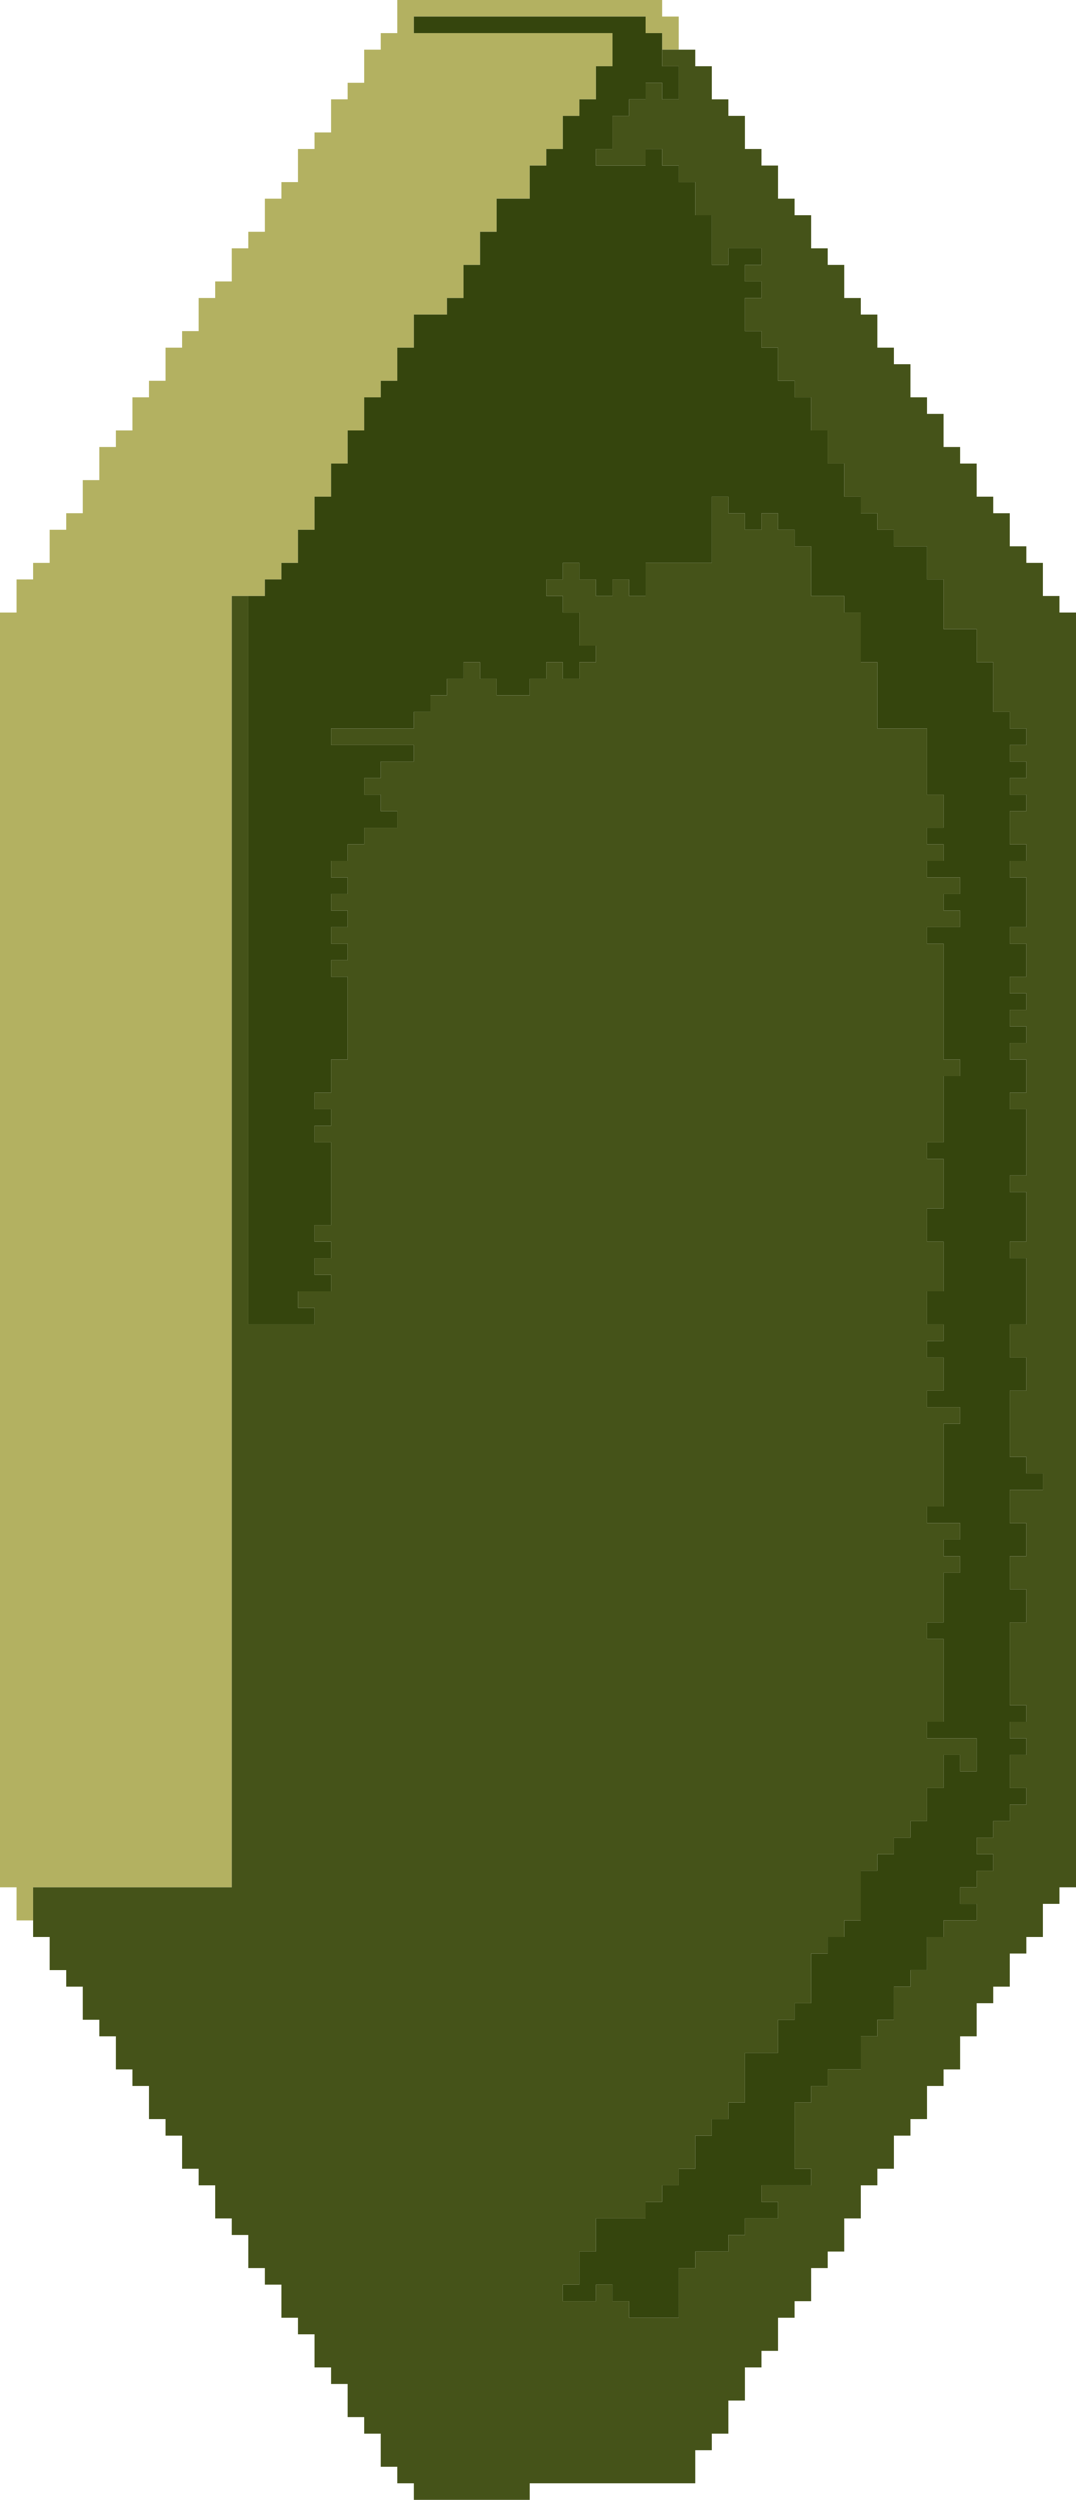
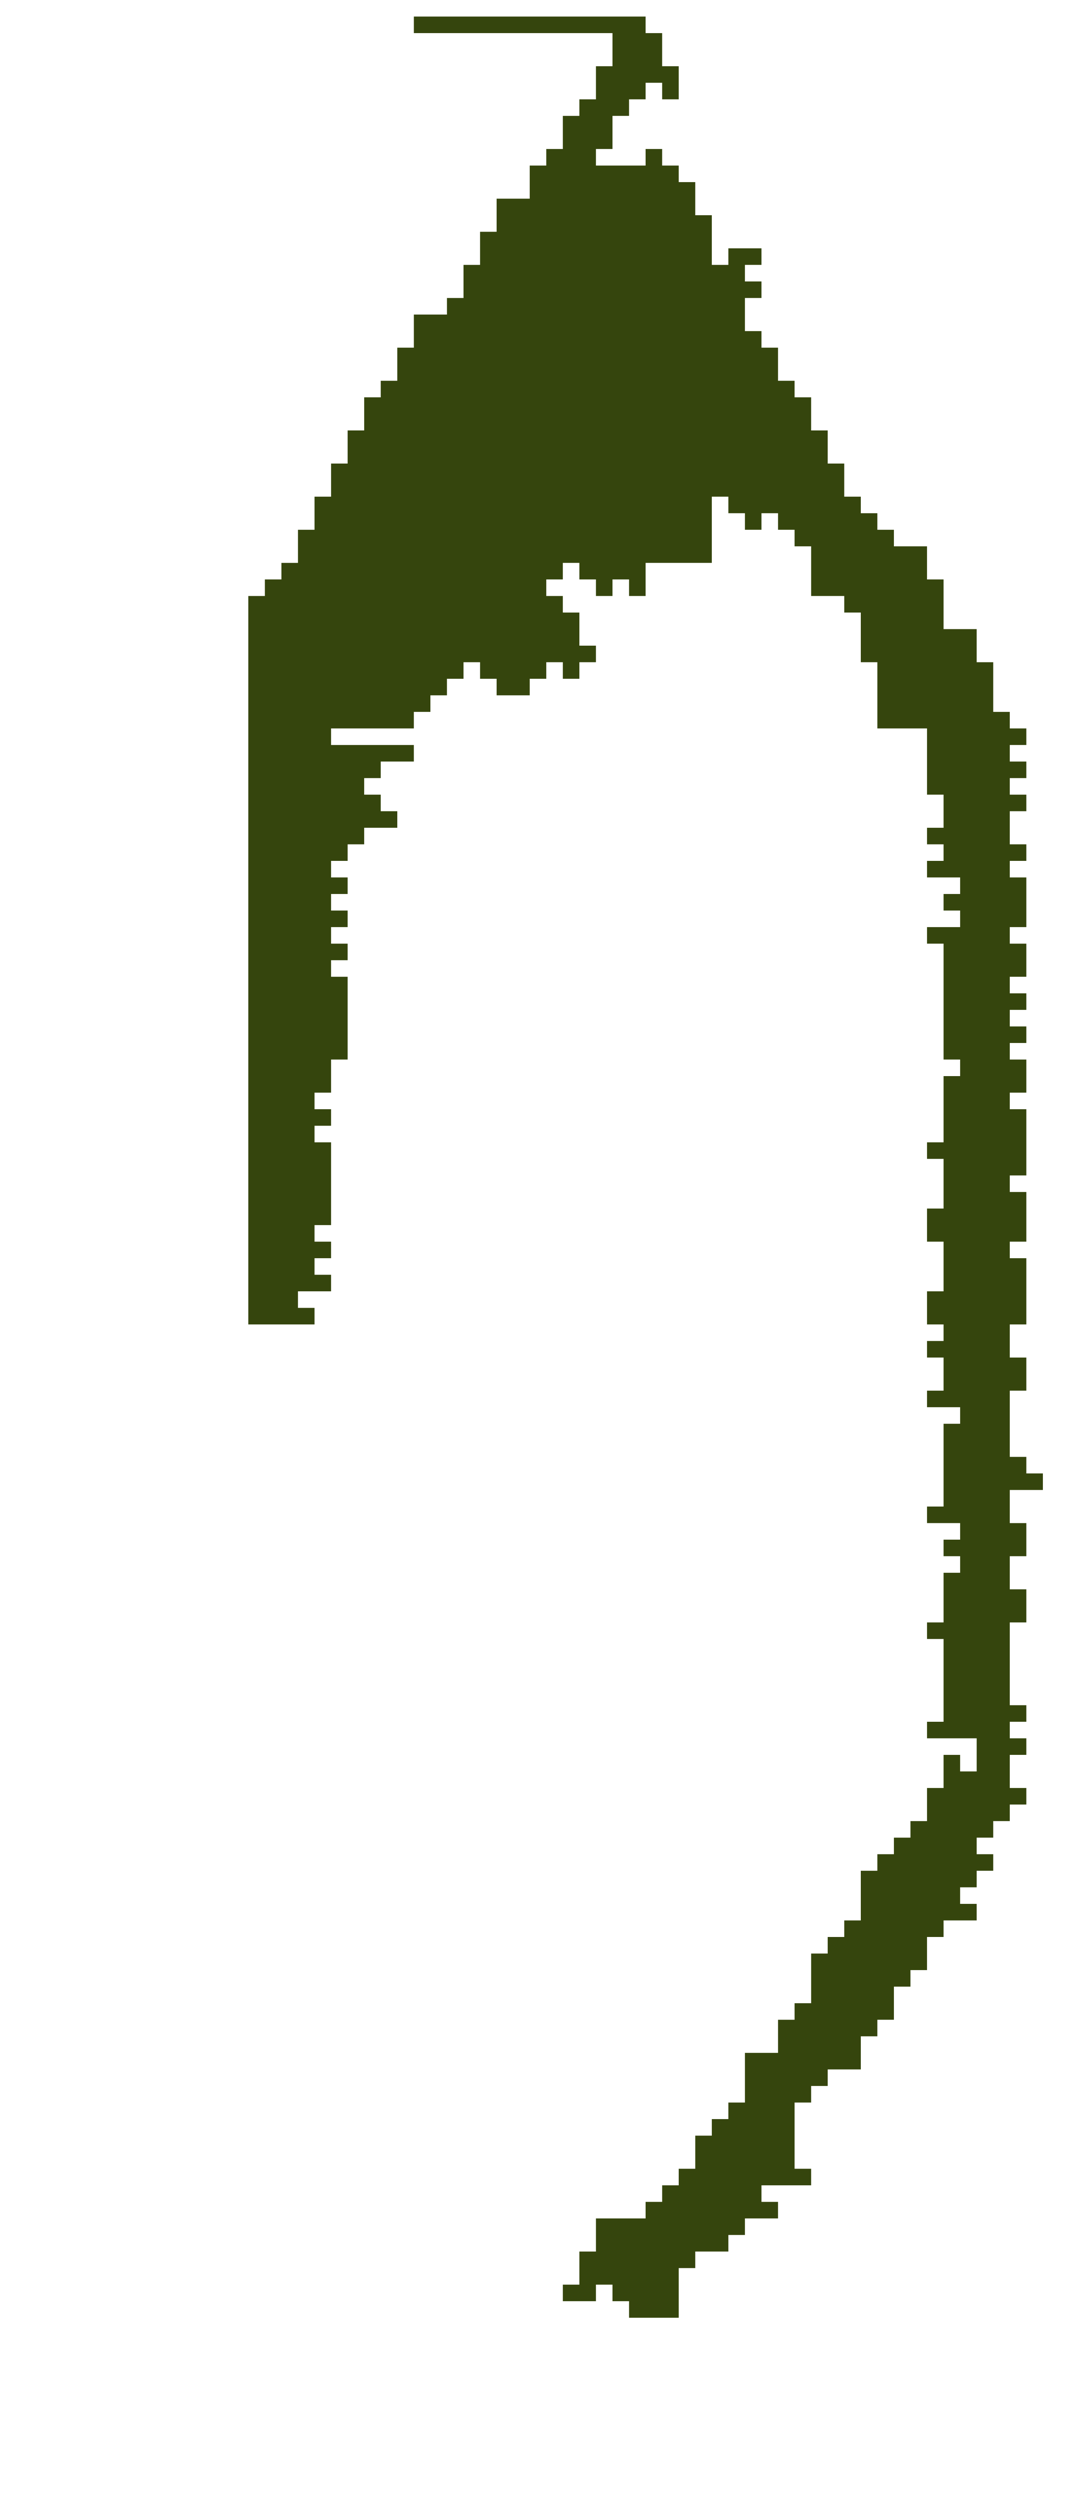
<svg xmlns="http://www.w3.org/2000/svg" height="151.0px" width="65.0px">
  <g transform="matrix(1.0, 0.0, 0.0, 1.0, -342.45, -127.45)">
-     <path d="M344.45 243.45 L343.45 243.45 343.45 241.45 342.45 241.45 342.45 164.45 343.45 164.45 343.45 162.45 344.45 162.45 344.45 161.45 345.45 161.45 345.45 159.45 346.45 159.45 346.45 158.45 347.45 158.45 347.45 156.45 348.45 156.45 348.45 154.45 349.45 154.45 349.45 153.45 350.45 153.45 350.45 151.45 351.45 151.45 351.45 150.45 352.45 150.45 352.45 148.45 353.45 148.45 353.45 147.45 354.45 147.45 354.45 145.45 355.45 145.45 355.45 144.45 356.45 144.45 356.45 142.45 357.45 142.45 357.45 141.45 358.45 141.45 358.45 139.45 359.45 139.45 359.45 138.45 360.45 138.45 360.45 136.45 361.45 136.45 361.45 135.45 362.45 135.45 362.45 133.45 363.45 133.45 363.45 132.45 364.45 132.45 364.45 130.45 365.45 130.45 365.45 129.45 366.45 129.45 366.45 127.45 382.45 127.45 382.45 128.45 383.45 128.45 383.45 130.45 382.45 130.45 382.45 129.45 381.45 129.45 381.45 128.45 367.45 128.45 367.45 129.45 379.45 129.45 379.45 131.45 378.45 131.45 378.45 133.45 377.45 133.45 377.45 134.45 376.45 134.45 376.45 136.45 375.45 136.45 375.45 137.45 374.45 137.45 374.45 139.45 372.45 139.45 372.45 141.45 371.45 141.45 371.45 143.45 370.45 143.45 370.45 145.45 369.45 145.45 369.45 146.45 367.45 146.45 367.45 148.45 366.45 148.45 366.45 150.45 365.45 150.45 365.45 151.45 364.45 151.45 364.45 153.45 363.45 153.45 363.45 155.45 362.45 155.45 362.45 157.45 361.45 157.45 361.45 159.45 360.45 159.45 360.45 161.45 359.45 161.45 359.45 162.45 358.45 162.45 358.45 163.45 357.45 163.45 356.45 163.45 356.45 241.45 344.45 241.45 344.45 243.45" fill="#b3b161" fill-rule="evenodd" stroke="none" />
    <path d="M357.45 163.45 L358.45 163.45 358.45 162.45 359.45 162.45 359.45 161.45 360.45 161.45 360.45 159.45 361.45 159.45 361.45 157.45 362.45 157.45 362.45 155.45 363.45 155.45 363.45 153.45 364.45 153.45 364.45 151.45 365.45 151.45 365.45 150.45 366.45 150.45 366.45 148.45 367.45 148.45 367.45 146.45 369.45 146.45 369.45 145.45 370.45 145.45 370.45 143.45 371.45 143.45 371.45 141.45 372.45 141.45 372.45 139.45 374.45 139.45 374.45 137.45 375.45 137.45 375.45 136.45 376.45 136.45 376.45 134.45 377.45 134.45 377.45 133.45 378.45 133.45 378.45 131.45 379.45 131.45 379.45 129.45 367.45 129.45 367.45 128.45 381.45 128.45 381.45 129.45 382.45 129.45 382.45 130.45 382.45 131.45 383.45 131.45 383.45 133.45 382.45 133.45 382.45 132.45 381.45 132.45 381.45 133.45 380.45 133.45 380.45 134.45 379.45 134.45 379.45 136.45 378.45 136.45 378.45 137.45 381.45 137.45 381.45 136.45 382.45 136.45 382.45 137.45 383.45 137.45 383.45 138.45 384.45 138.45 384.45 140.45 385.45 140.45 385.45 143.45 386.45 143.45 386.45 142.45 388.45 142.45 388.45 143.45 387.45 143.45 387.45 144.45 388.45 144.45 388.45 145.45 387.45 145.45 387.45 147.45 388.45 147.45 388.45 148.45 389.45 148.45 389.45 150.45 390.45 150.45 390.45 151.45 391.45 151.45 391.45 153.45 392.45 153.45 392.45 155.45 393.45 155.45 393.45 157.45 394.45 157.45 394.45 158.45 395.45 158.45 395.45 159.45 396.45 159.45 396.45 160.45 398.45 160.45 398.45 162.45 399.45 162.45 399.45 165.45 401.45 165.45 401.45 167.45 402.45 167.45 402.45 170.45 403.45 170.45 403.45 171.45 404.45 171.45 404.45 172.45 403.45 172.45 403.45 173.45 404.45 173.45 404.45 174.45 403.45 174.45 403.45 175.45 404.45 175.45 404.45 176.45 403.45 176.45 403.45 178.45 404.45 178.45 404.45 179.45 403.45 179.45 403.45 180.45 404.45 180.45 404.45 183.45 403.45 183.45 403.45 184.45 404.45 184.45 404.45 186.45 403.45 186.45 403.45 187.45 404.45 187.45 404.45 188.45 403.45 188.45 403.45 189.45 404.45 189.45 404.45 190.45 403.45 190.45 403.45 191.45 404.45 191.45 404.45 193.45 403.45 193.45 403.45 194.45 404.45 194.45 404.45 198.45 403.45 198.45 403.45 199.45 404.45 199.45 404.45 202.45 403.45 202.45 403.45 203.45 404.45 203.45 404.45 207.45 403.45 207.45 403.45 209.45 404.45 209.45 404.45 211.45 403.45 211.45 403.45 215.45 404.45 215.45 404.45 216.45 405.45 216.45 405.45 217.45 403.45 217.45 403.45 219.45 404.45 219.45 404.45 221.45 403.45 221.45 403.45 223.45 404.45 223.45 404.45 225.45 403.45 225.45 403.45 230.45 404.45 230.45 404.45 231.45 403.45 231.45 403.45 232.45 404.45 232.45 404.45 233.45 403.45 233.45 403.45 235.45 404.45 235.45 404.45 236.45 403.45 236.45 403.45 237.45 402.45 237.45 402.45 238.45 401.45 238.45 401.45 239.45 402.45 239.45 402.45 240.45 401.45 240.45 401.45 241.45 400.45 241.45 400.45 242.45 401.45 242.45 401.45 243.45 399.45 243.45 399.45 244.45 398.45 244.45 398.45 246.45 397.45 246.45 397.45 247.45 396.45 247.45 396.45 249.45 395.45 249.45 395.45 250.45 394.45 250.45 394.45 252.45 392.45 252.45 392.45 253.45 391.45 253.45 391.45 254.45 390.45 254.45 390.45 258.45 391.45 258.45 391.45 259.45 388.45 259.45 388.45 260.45 389.45 260.45 389.45 261.45 387.45 261.45 387.45 262.45 386.45 262.45 386.45 263.45 384.45 263.45 384.45 264.45 383.45 264.45 383.45 267.45 380.45 267.45 380.45 266.45 379.45 266.45 379.45 265.45 378.45 265.45 378.45 266.45 376.45 266.45 376.45 265.45 377.45 265.45 377.45 263.45 378.45 263.45 378.45 261.45 381.45 261.45 381.45 260.45 382.45 260.45 382.45 259.45 383.45 259.45 383.45 258.45 384.45 258.45 384.45 256.45 385.45 256.45 385.45 255.45 386.45 255.45 386.45 254.45 387.45 254.45 387.45 251.45 389.45 251.45 389.45 249.45 390.45 249.45 390.45 248.45 391.45 248.45 391.45 245.45 392.45 245.45 392.45 244.45 393.45 244.45 393.45 243.45 394.45 243.45 394.45 240.45 395.45 240.45 395.45 239.45 396.45 239.45 396.45 238.45 397.45 238.45 397.45 237.45 398.45 237.45 398.45 235.45 399.45 235.45 399.45 233.45 400.45 233.45 400.45 234.45 401.45 234.45 401.45 232.45 398.45 232.45 398.45 231.45 399.45 231.45 399.45 226.45 398.45 226.45 398.45 225.45 399.45 225.45 399.45 222.45 400.45 222.45 400.45 221.45 399.45 221.45 399.45 220.45 400.45 220.45 400.45 219.45 398.45 219.45 398.45 218.45 399.45 218.45 399.45 213.45 400.45 213.45 400.45 212.45 398.45 212.45 398.45 211.45 399.45 211.45 399.45 209.45 398.45 209.45 398.45 208.45 399.45 208.45 399.45 207.45 398.45 207.45 398.45 205.45 399.45 205.45 399.45 202.45 398.45 202.45 398.45 200.45 399.45 200.45 399.45 197.45 398.45 197.45 398.45 196.45 399.45 196.45 399.45 192.45 400.45 192.45 400.45 191.45 399.45 191.45 399.45 184.45 398.45 184.45 398.45 183.45 400.45 183.45 400.45 182.45 399.45 182.45 399.45 181.45 400.45 181.45 400.45 180.45 398.45 180.45 398.45 179.45 399.45 179.45 399.45 178.45 398.45 178.45 398.45 177.45 399.45 177.45 399.45 175.45 398.45 175.45 398.45 171.45 395.45 171.45 395.45 167.45 394.45 167.45 394.45 164.45 393.45 164.45 393.45 163.45 391.45 163.45 391.45 160.45 390.45 160.45 390.45 159.45 389.45 159.45 389.45 158.45 388.45 158.45 388.45 159.45 387.45 159.45 387.45 158.45 386.45 158.45 386.45 157.45 385.45 157.45 385.45 161.45 381.45 161.45 381.45 163.45 380.45 163.45 380.45 162.45 379.45 162.45 379.45 163.45 378.45 163.45 378.45 162.45 377.45 162.45 377.45 161.45 376.45 161.45 376.45 162.45 375.45 162.45 375.45 163.45 376.45 163.45 376.45 164.45 377.45 164.45 377.45 166.45 378.45 166.45 378.45 167.45 377.45 167.45 377.45 168.45 376.45 168.45 376.45 167.45 375.45 167.45 375.45 168.45 374.45 168.45 374.45 169.45 372.45 169.45 372.45 168.45 371.45 168.45 371.45 167.45 370.45 167.45 370.45 168.45 369.45 168.45 369.45 169.45 368.45 169.45 368.45 170.45 367.45 170.45 367.45 171.45 362.45 171.45 362.45 172.45 367.45 172.45 367.45 173.45 365.45 173.45 365.45 174.45 364.45 174.45 364.45 175.45 365.45 175.45 365.45 176.45 366.45 176.45 366.45 177.45 364.45 177.45 364.45 178.45 363.45 178.45 363.45 179.45 362.45 179.45 362.45 180.45 363.45 180.45 363.45 181.45 362.45 181.45 362.45 182.45 363.45 182.45 363.45 183.45 362.45 183.45 362.45 184.45 363.45 184.45 363.45 185.45 362.45 185.45 362.45 186.45 363.45 186.45 363.45 191.45 362.45 191.45 362.45 193.45 361.45 193.45 361.45 194.45 362.45 194.45 362.45 195.45 361.45 195.45 361.45 196.45 362.45 196.45 362.45 201.45 361.45 201.45 361.45 202.45 362.45 202.45 362.45 203.45 361.45 203.45 361.45 204.45 362.45 204.45 362.45 205.45 360.45 205.45 360.45 206.45 361.45 206.45 361.45 207.45 357.45 207.45 357.45 163.45" fill="#35450d" fill-rule="evenodd" stroke="none" />
-     <path d="M383.45 130.45 L384.45 130.45 384.45 131.45 385.45 131.45 385.45 133.45 386.45 133.45 386.45 134.45 387.45 134.45 387.45 136.45 388.45 136.45 388.45 137.45 389.45 137.45 389.45 139.45 390.45 139.45 390.45 140.45 391.45 140.45 391.45 142.45 392.45 142.45 392.45 143.45 393.45 143.45 393.45 145.45 394.45 145.45 394.45 146.45 395.45 146.45 395.45 148.45 396.45 148.45 396.45 149.45 397.45 149.45 397.45 151.45 398.45 151.45 398.45 152.45 399.45 152.45 399.45 154.45 400.45 154.45 400.45 155.45 401.45 155.45 401.45 157.45 402.45 157.45 402.45 158.45 403.45 158.45 403.45 160.45 404.45 160.45 404.45 161.45 405.45 161.45 405.45 163.45 406.45 163.45 406.45 164.45 407.45 164.45 407.45 241.45 406.45 241.45 406.45 242.45 405.45 242.45 405.45 244.45 404.45 244.45 404.45 245.45 403.45 245.45 403.45 247.45 402.45 247.45 402.45 248.45 401.45 248.45 401.45 250.45 400.45 250.45 400.45 252.45 399.45 252.45 399.45 253.45 398.45 253.45 398.45 255.45 397.45 255.45 397.45 256.45 396.45 256.45 396.45 258.45 395.45 258.45 395.45 259.45 394.45 259.45 394.45 261.45 393.45 261.45 393.45 263.45 392.45 263.45 392.45 264.45 391.45 264.45 391.45 266.45 390.45 266.45 390.45 267.45 389.45 267.45 389.45 269.45 388.45 269.45 388.45 270.45 387.45 270.45 387.45 272.45 386.45 272.45 386.45 274.45 385.45 274.45 385.45 275.45 384.45 275.45 384.45 277.45 374.45 277.45 374.45 278.45 367.45 278.45 367.45 277.45 366.45 277.45 366.45 276.45 365.45 276.45 365.45 274.45 364.45 274.45 364.45 273.45 363.45 273.45 363.45 271.45 362.45 271.45 362.45 270.45 361.45 270.45 361.45 268.45 360.45 268.45 360.45 267.45 359.45 267.45 359.45 265.45 358.45 265.45 358.45 264.45 357.45 264.45 357.45 262.45 356.45 262.45 356.45 261.45 355.45 261.45 355.45 259.45 354.45 259.45 354.45 258.45 353.45 258.45 353.45 256.45 352.45 256.45 352.45 255.45 351.45 255.45 351.45 253.45 350.45 253.45 350.45 252.45 349.45 252.45 349.45 250.45 348.45 250.45 348.45 249.45 347.45 249.45 347.45 247.45 346.45 247.45 346.45 246.45 345.45 246.45 345.45 244.45 344.45 244.45 344.45 243.45 344.45 241.45 356.45 241.45 356.45 163.45 357.45 163.45 357.45 207.45 361.45 207.45 361.45 206.45 360.45 206.45 360.45 205.45 362.45 205.45 362.45 204.45 361.45 204.45 361.45 203.45 362.45 203.45 362.45 202.45 361.45 202.45 361.45 201.45 362.45 201.45 362.45 196.45 361.45 196.45 361.45 195.45 362.45 195.45 362.45 194.45 361.45 194.45 361.45 193.45 362.45 193.45 362.45 191.45 363.45 191.45 363.45 186.45 362.45 186.45 362.45 185.45 363.45 185.45 363.45 184.45 362.45 184.45 362.45 183.45 363.45 183.45 363.45 182.45 362.45 182.45 362.45 181.45 363.45 181.45 363.45 180.45 362.45 180.45 362.45 179.45 363.45 179.45 363.45 178.45 364.45 178.45 364.45 177.45 366.45 177.45 366.45 176.45 365.45 176.45 365.45 175.45 364.45 175.45 364.45 174.45 365.45 174.45 365.45 173.45 367.45 173.45 367.45 172.45 362.45 172.45 362.45 171.45 367.45 171.45 367.45 170.45 368.45 170.45 368.45 169.45 369.45 169.45 369.45 168.45 370.45 168.45 370.45 167.45 371.45 167.45 371.45 168.45 372.45 168.45 372.45 169.45 374.45 169.45 374.45 168.45 375.45 168.45 375.45 167.45 376.45 167.45 376.45 168.45 377.45 168.45 377.45 167.45 378.45 167.45 378.45 166.45 377.45 166.45 377.45 164.45 376.45 164.45 376.45 163.45 375.45 163.45 375.45 162.45 376.45 162.45 376.45 161.45 377.45 161.45 377.45 162.45 378.45 162.45 378.45 163.45 379.45 163.45 379.45 162.45 380.45 162.45 380.45 163.45 381.45 163.45 381.45 161.45 385.45 161.45 385.45 157.45 386.45 157.45 386.45 158.45 387.45 158.45 387.45 159.45 388.45 159.45 388.45 158.45 389.45 158.45 389.45 159.45 390.45 159.45 390.45 160.45 391.45 160.45 391.45 163.45 393.45 163.45 393.45 164.45 394.45 164.45 394.45 167.45 395.45 167.45 395.45 171.45 398.45 171.45 398.45 175.45 399.45 175.45 399.45 177.45 398.45 177.45 398.45 178.45 399.45 178.45 399.45 179.45 398.45 179.45 398.45 180.45 400.45 180.45 400.45 181.45 399.45 181.45 399.45 182.45 400.45 182.45 400.45 183.45 398.45 183.45 398.45 184.45 399.45 184.45 399.45 191.45 400.45 191.45 400.45 192.45 399.45 192.45 399.45 196.45 398.45 196.45 398.45 197.45 399.45 197.45 399.45 200.45 398.45 200.45 398.45 202.45 399.45 202.45 399.45 205.45 398.45 205.45 398.45 207.45 399.45 207.45 399.45 208.45 398.45 208.45 398.45 209.45 399.45 209.45 399.45 211.45 398.45 211.45 398.45 212.45 400.45 212.45 400.45 213.45 399.45 213.45 399.45 218.45 398.45 218.45 398.45 219.45 400.45 219.45 400.45 220.45 399.45 220.45 399.45 221.45 400.45 221.45 400.45 222.45 399.45 222.45 399.45 225.45 398.45 225.45 398.45 226.45 399.45 226.45 399.45 231.45 398.45 231.45 398.45 232.45 401.45 232.45 401.45 234.45 400.45 234.45 400.45 233.45 399.45 233.45 399.45 235.45 398.45 235.45 398.45 237.45 397.45 237.45 397.45 238.45 396.45 238.45 396.45 239.45 395.45 239.45 395.45 240.45 394.45 240.45 394.45 243.45 393.45 243.45 393.45 244.45 392.45 244.45 392.45 245.45 391.45 245.45 391.45 248.45 390.45 248.45 390.45 249.45 389.45 249.45 389.45 251.45 387.45 251.45 387.45 254.45 386.45 254.45 386.45 255.45 385.45 255.45 385.45 256.45 384.45 256.45 384.45 258.45 383.45 258.45 383.45 259.45 382.45 259.45 382.45 260.45 381.45 260.45 381.45 261.45 378.45 261.45 378.45 263.45 377.45 263.45 377.45 265.45 376.45 265.45 376.45 266.45 378.45 266.45 378.45 265.45 379.45 265.45 379.45 266.45 380.45 266.45 380.45 267.45 383.45 267.45 383.45 264.45 384.45 264.45 384.45 263.45 386.45 263.45 386.45 262.45 387.45 262.45 387.45 261.45 389.45 261.45 389.45 260.45 388.45 260.45 388.45 259.45 391.45 259.45 391.45 258.45 390.45 258.45 390.45 254.45 391.45 254.45 391.45 253.45 392.45 253.45 392.45 252.45 394.45 252.45 394.45 250.45 395.45 250.45 395.45 249.45 396.45 249.45 396.45 247.45 397.45 247.45 397.45 246.45 398.45 246.45 398.45 244.45 399.45 244.45 399.45 243.45 401.45 243.45 401.45 242.45 400.45 242.45 400.45 241.45 401.45 241.45 401.45 240.45 402.45 240.45 402.45 239.45 401.45 239.45 401.45 238.45 402.45 238.45 402.45 237.45 403.45 237.45 403.45 236.45 404.45 236.45 404.45 235.45 403.45 235.45 403.45 233.45 404.45 233.45 404.45 232.45 403.45 232.45 403.45 231.45 404.45 231.45 404.45 230.45 403.45 230.45 403.45 225.45 404.45 225.45 404.45 223.45 403.45 223.45 403.45 221.45 404.45 221.45 404.45 219.45 403.45 219.45 403.45 217.45 405.45 217.45 405.45 216.45 404.45 216.45 404.45 215.45 403.45 215.45 403.45 211.45 404.45 211.45 404.45 209.45 403.45 209.45 403.45 207.45 404.45 207.45 404.45 203.45 403.45 203.45 403.45 202.45 404.45 202.45 404.45 199.45 403.45 199.45 403.45 198.45 404.45 198.45 404.45 194.45 403.45 194.45 403.45 193.45 404.45 193.45 404.45 191.45 403.45 191.45 403.45 190.45 404.45 190.45 404.45 189.45 403.45 189.45 403.45 188.45 404.45 188.45 404.45 187.45 403.45 187.45 403.45 186.45 404.45 186.45 404.45 184.45 403.45 184.45 403.45 183.45 404.45 183.45 404.45 180.45 403.45 180.45 403.45 179.45 404.45 179.45 404.45 178.45 403.45 178.45 403.45 176.45 404.45 176.45 404.45 175.45 403.45 175.45 403.45 174.45 404.45 174.45 404.45 173.45 403.45 173.45 403.45 172.45 404.45 172.45 404.45 171.45 403.45 171.45 403.45 170.45 402.45 170.45 402.45 167.45 401.45 167.45 401.45 165.45 399.45 165.45 399.45 162.45 398.45 162.45 398.45 160.45 396.45 160.45 396.45 159.45 395.45 159.45 395.45 158.45 394.45 158.45 394.45 157.45 393.45 157.45 393.45 155.45 392.45 155.45 392.45 153.45 391.45 153.45 391.45 151.45 390.45 151.45 390.45 150.45 389.45 150.45 389.45 148.45 388.45 148.45 388.45 147.45 387.45 147.45 387.45 145.45 388.45 145.45 388.45 144.45 387.45 144.45 387.45 143.45 388.45 143.45 388.45 142.45 386.45 142.45 386.45 143.45 385.45 143.45 385.45 140.45 384.45 140.45 384.45 138.45 383.45 138.45 383.45 137.45 382.45 137.45 382.45 136.45 381.45 136.45 381.45 137.45 378.45 137.45 378.45 136.45 379.45 136.45 379.45 134.45 380.45 134.45 380.45 133.45 381.45 133.45 381.45 132.45 382.45 132.45 382.45 133.45 383.45 133.45 383.45 131.45 382.45 131.45 382.45 130.45 383.45 130.45" fill="#455319" fill-rule="evenodd" stroke="none" />
  </g>
</svg>